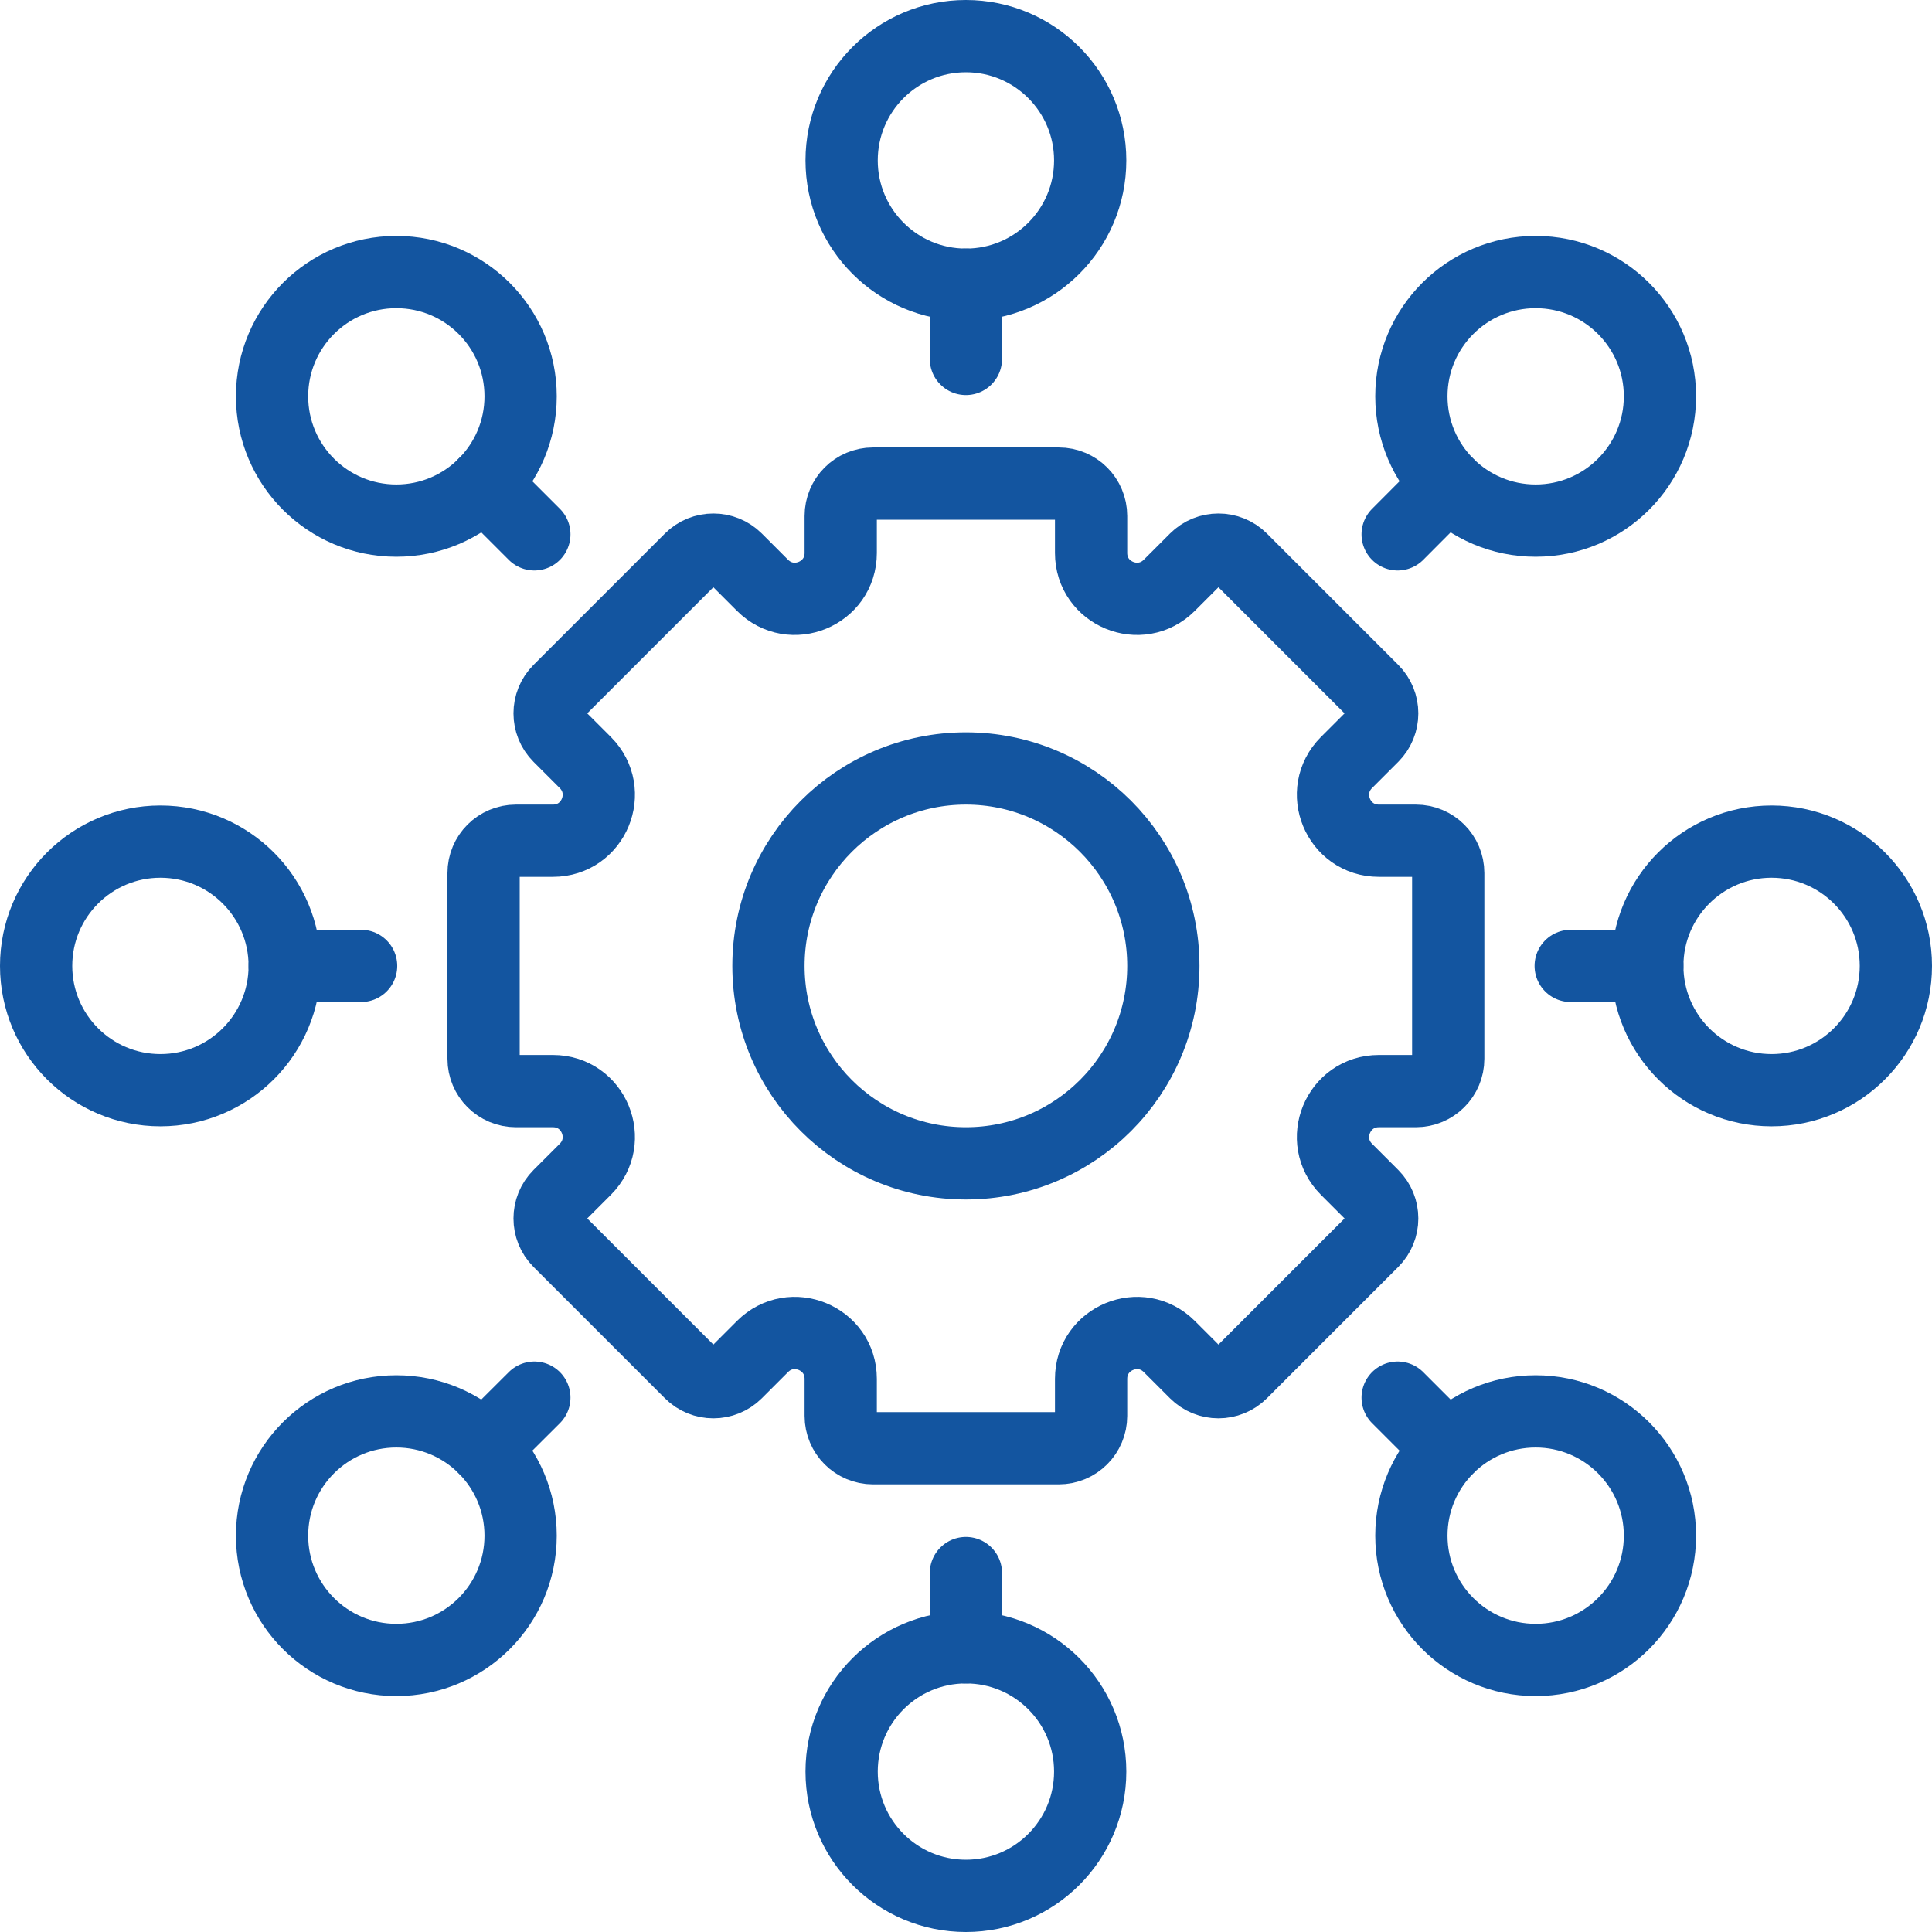
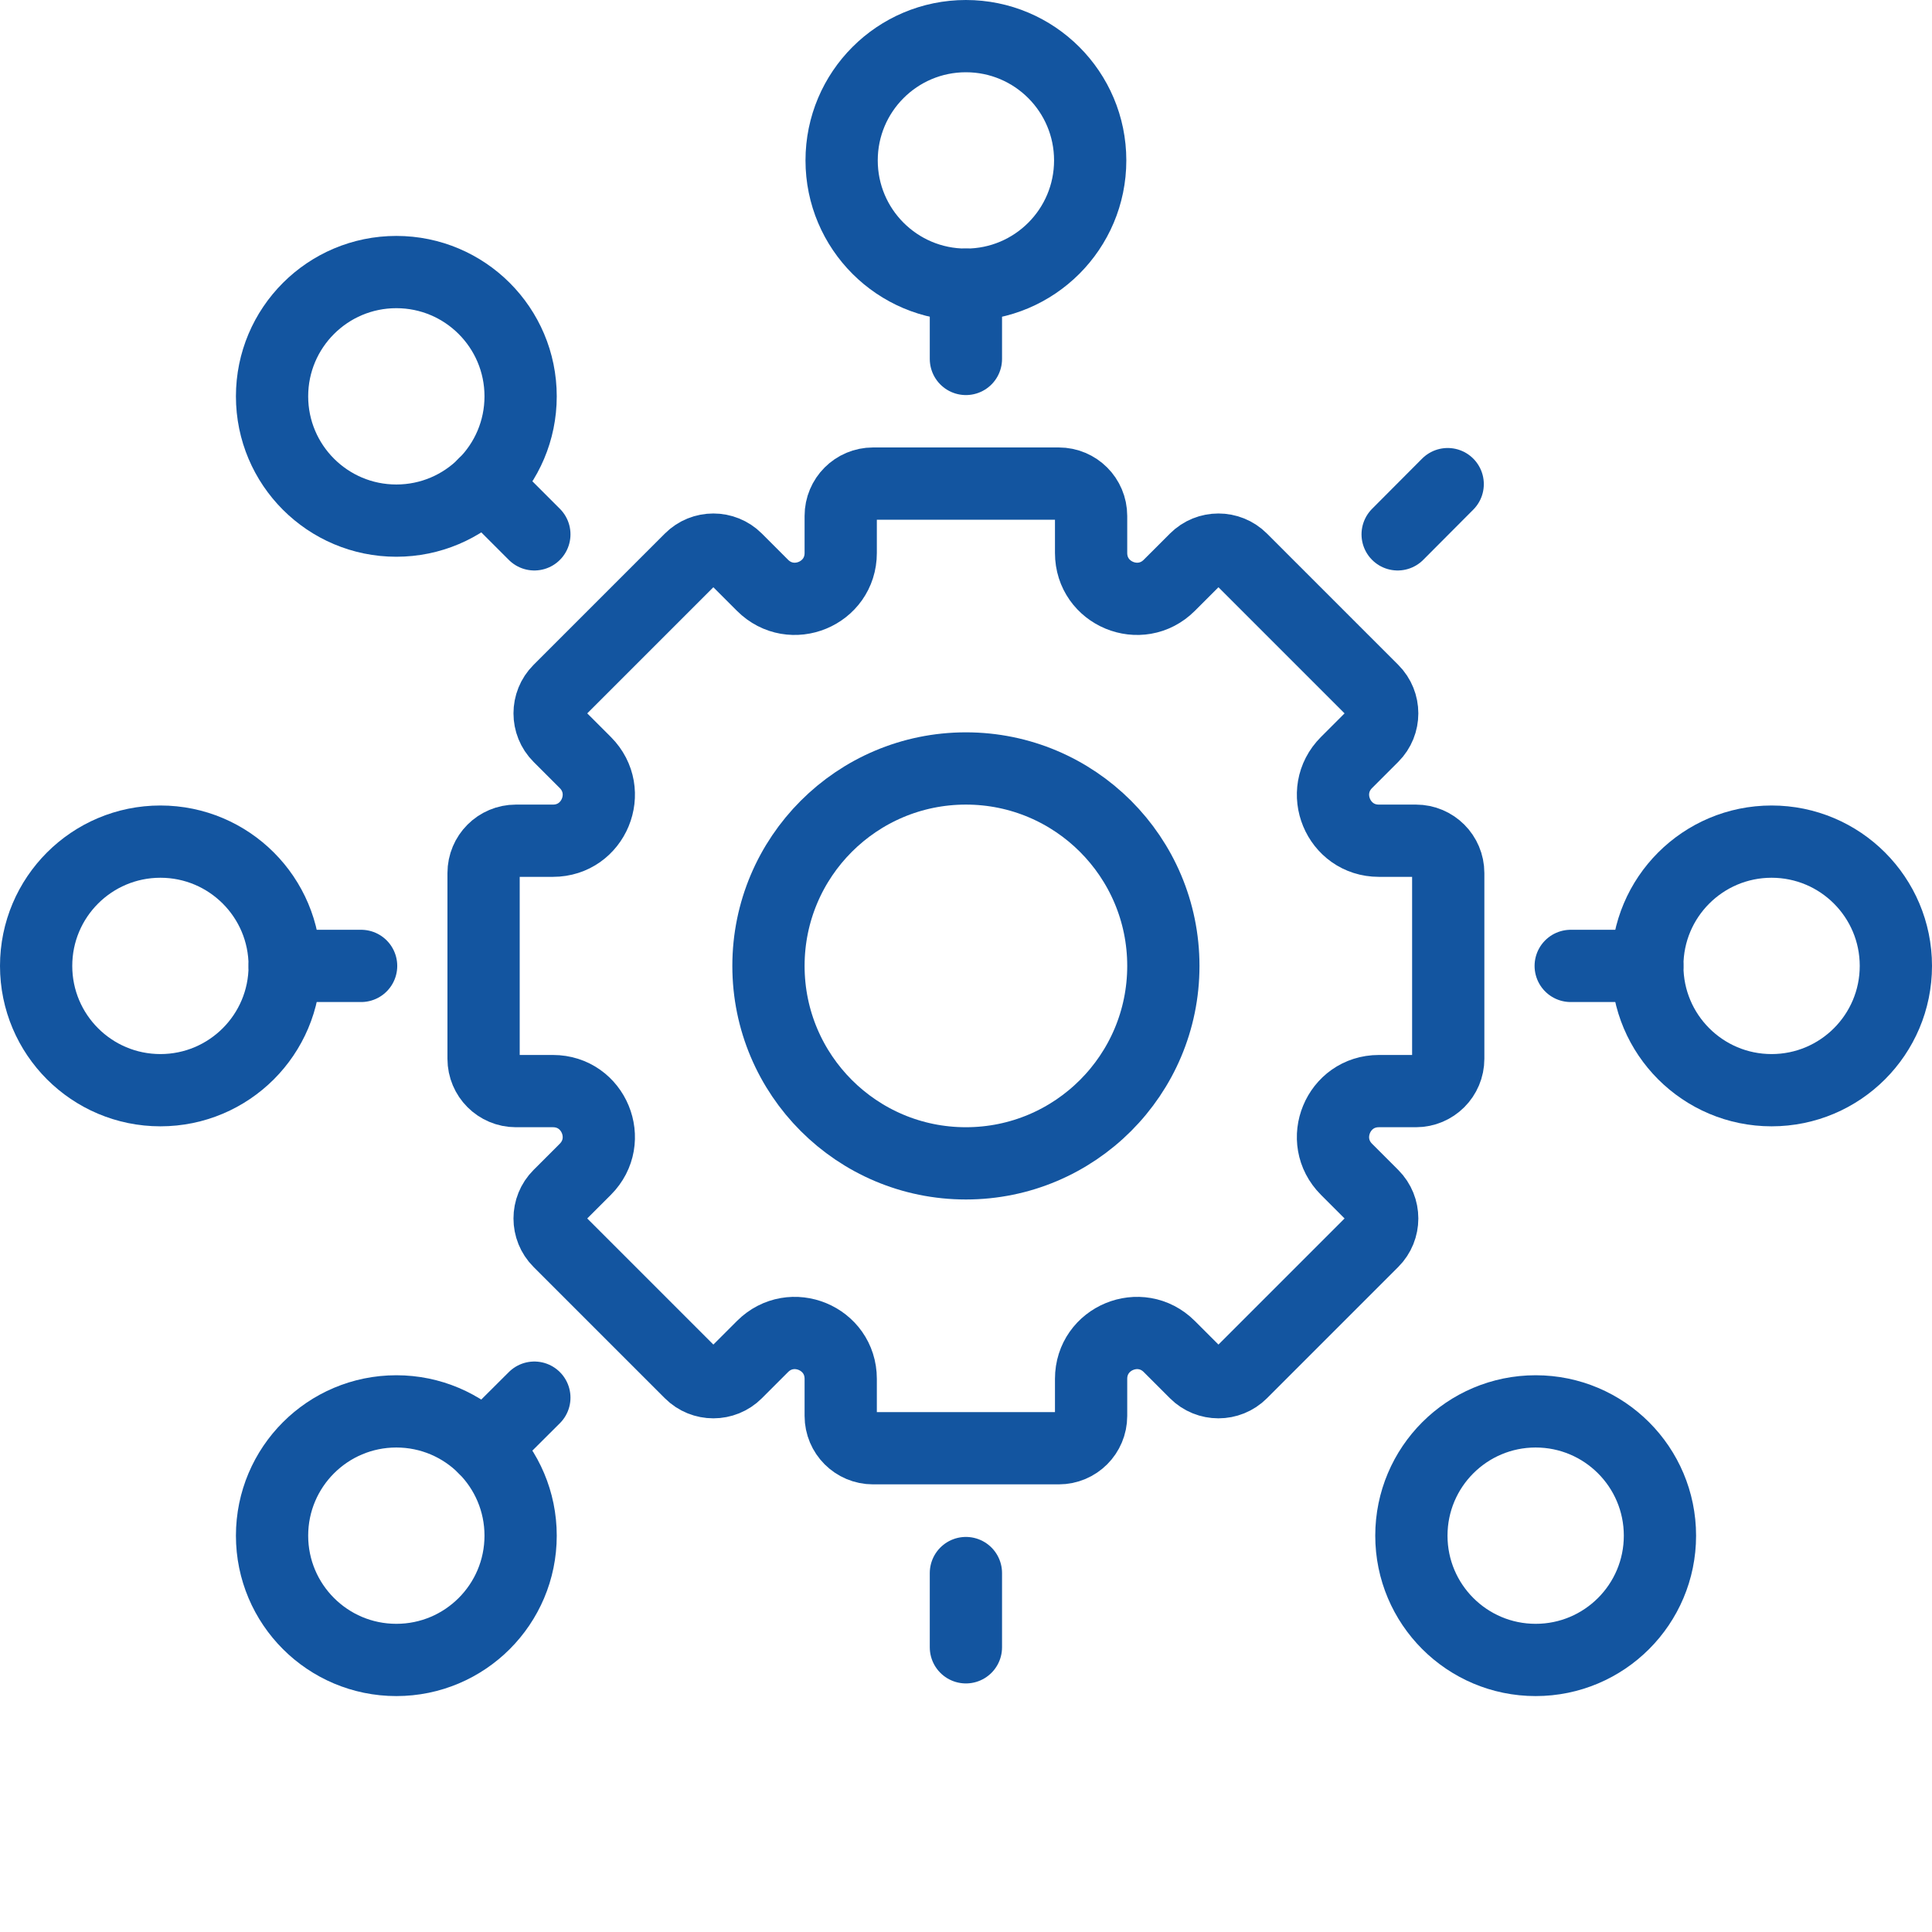
<svg xmlns="http://www.w3.org/2000/svg" id="Ebene_2" viewBox="0 0 106.95 106.95">
  <defs>
    <style>.cls-1{fill:none;stroke:#1355a0;stroke-linecap:round;stroke-linejoin:round;stroke-width:4px;}</style>
  </defs>
  <g id="Ebene_1-2">
    <g>
      <g>
        <path class="cls-1" d="M78.38,46.54h-2.05c-2.26,0-3.39-2.73-1.79-4.33l1.45-1.45c.7-.7,.7-1.84,0-2.54l-7.27-7.27c-.7-.7-1.84-.7-2.54,0l-1.45,1.45c-1.6,1.6-4.33,.47-4.33-1.79v-2.05c0-.99-.8-1.79-1.79-1.79h-10.28c-.99,0-1.79,.8-1.79,1.79v2.05c0,2.26-2.73,3.39-4.33,1.79l-1.45-1.45c-.7-.7-1.84-.7-2.54,0l-7.27,7.27c-.7,.7-.7,1.84,0,2.54l1.45,1.45c1.6,1.6,.47,4.33-1.79,4.33h-2.05c-.99,0-1.79,.8-1.79,1.79v10.28c0,.99,.8,1.79,1.79,1.79h2.05c2.26,0,3.39,2.73,1.79,4.33l-1.45,1.45c-.7,.7-.7,1.84,0,2.54l7.27,7.27c.7,.7,1.84,.7,2.54,0l1.45-1.45c1.6-1.6,4.33-.47,4.33,1.79v2.05c0,.99,.8,1.79,1.79,1.79h10.28c.99,0,1.79-.8,1.79-1.79v-2.05c0-2.26,2.73-3.39,4.33-1.79l1.45,1.45c.7,.7,1.84,.7,2.54,0l7.27-7.27c.7-.7,.7-1.84,0-2.54l-1.45-1.45c-1.6-1.6-.47-4.33,1.79-4.33h2.05c.99,0,1.79-.8,1.79-1.79v-10.28c0-.99-.8-1.79-1.79-1.79Z" />
        <circle class="cls-1" cx="53.47" cy="53.47" r="10.93" />
      </g>
      <g>
        <circle class="cls-1" cx="8.88" cy="53.47" r="6.88" />
        <circle class="cls-1" cx="98.07" cy="53.47" r="6.88" />
      </g>
      <g>
-         <circle class="cls-1" cx="53.47" cy="98.07" r="6.88" />
        <circle class="cls-1" cx="53.47" cy="8.88" r="6.88" />
      </g>
      <g>
        <circle class="cls-1" cx="21.94" cy="85.01" r="6.88" />
-         <circle class="cls-1" cx="85.01" cy="21.94" r="6.88" />
      </g>
      <g>
        <circle class="cls-1" cx="85.01" cy="85.01" r="6.88" />
        <circle class="cls-1" cx="21.94" cy="21.94" r="6.88" />
      </g>
      <line class="cls-1" x1="15.76" y1="53.47" x2="19.99" y2="53.47" />
      <line class="cls-1" x1="26.8" y1="26.8" x2="29.58" y2="29.58" />
      <line class="cls-1" x1="91.19" y1="53.47" x2="86.95" y2="53.47" />
      <line class="cls-1" x1="80.14" y1="26.8" x2="77.37" y2="29.58" />
      <line class="cls-1" x1="53.47" y1="15.76" x2="53.47" y2="19.87" />
      <line class="cls-1" x1="26.8" y1="80.14" x2="29.58" y2="77.37" />
-       <line class="cls-1" x1="80.14" y1="80.14" x2="77.37" y2="77.37" />
      <line class="cls-1" x1="53.47" y1="91.19" x2="53.47" y2="87.08" />
    </g>
  </g>
</svg>